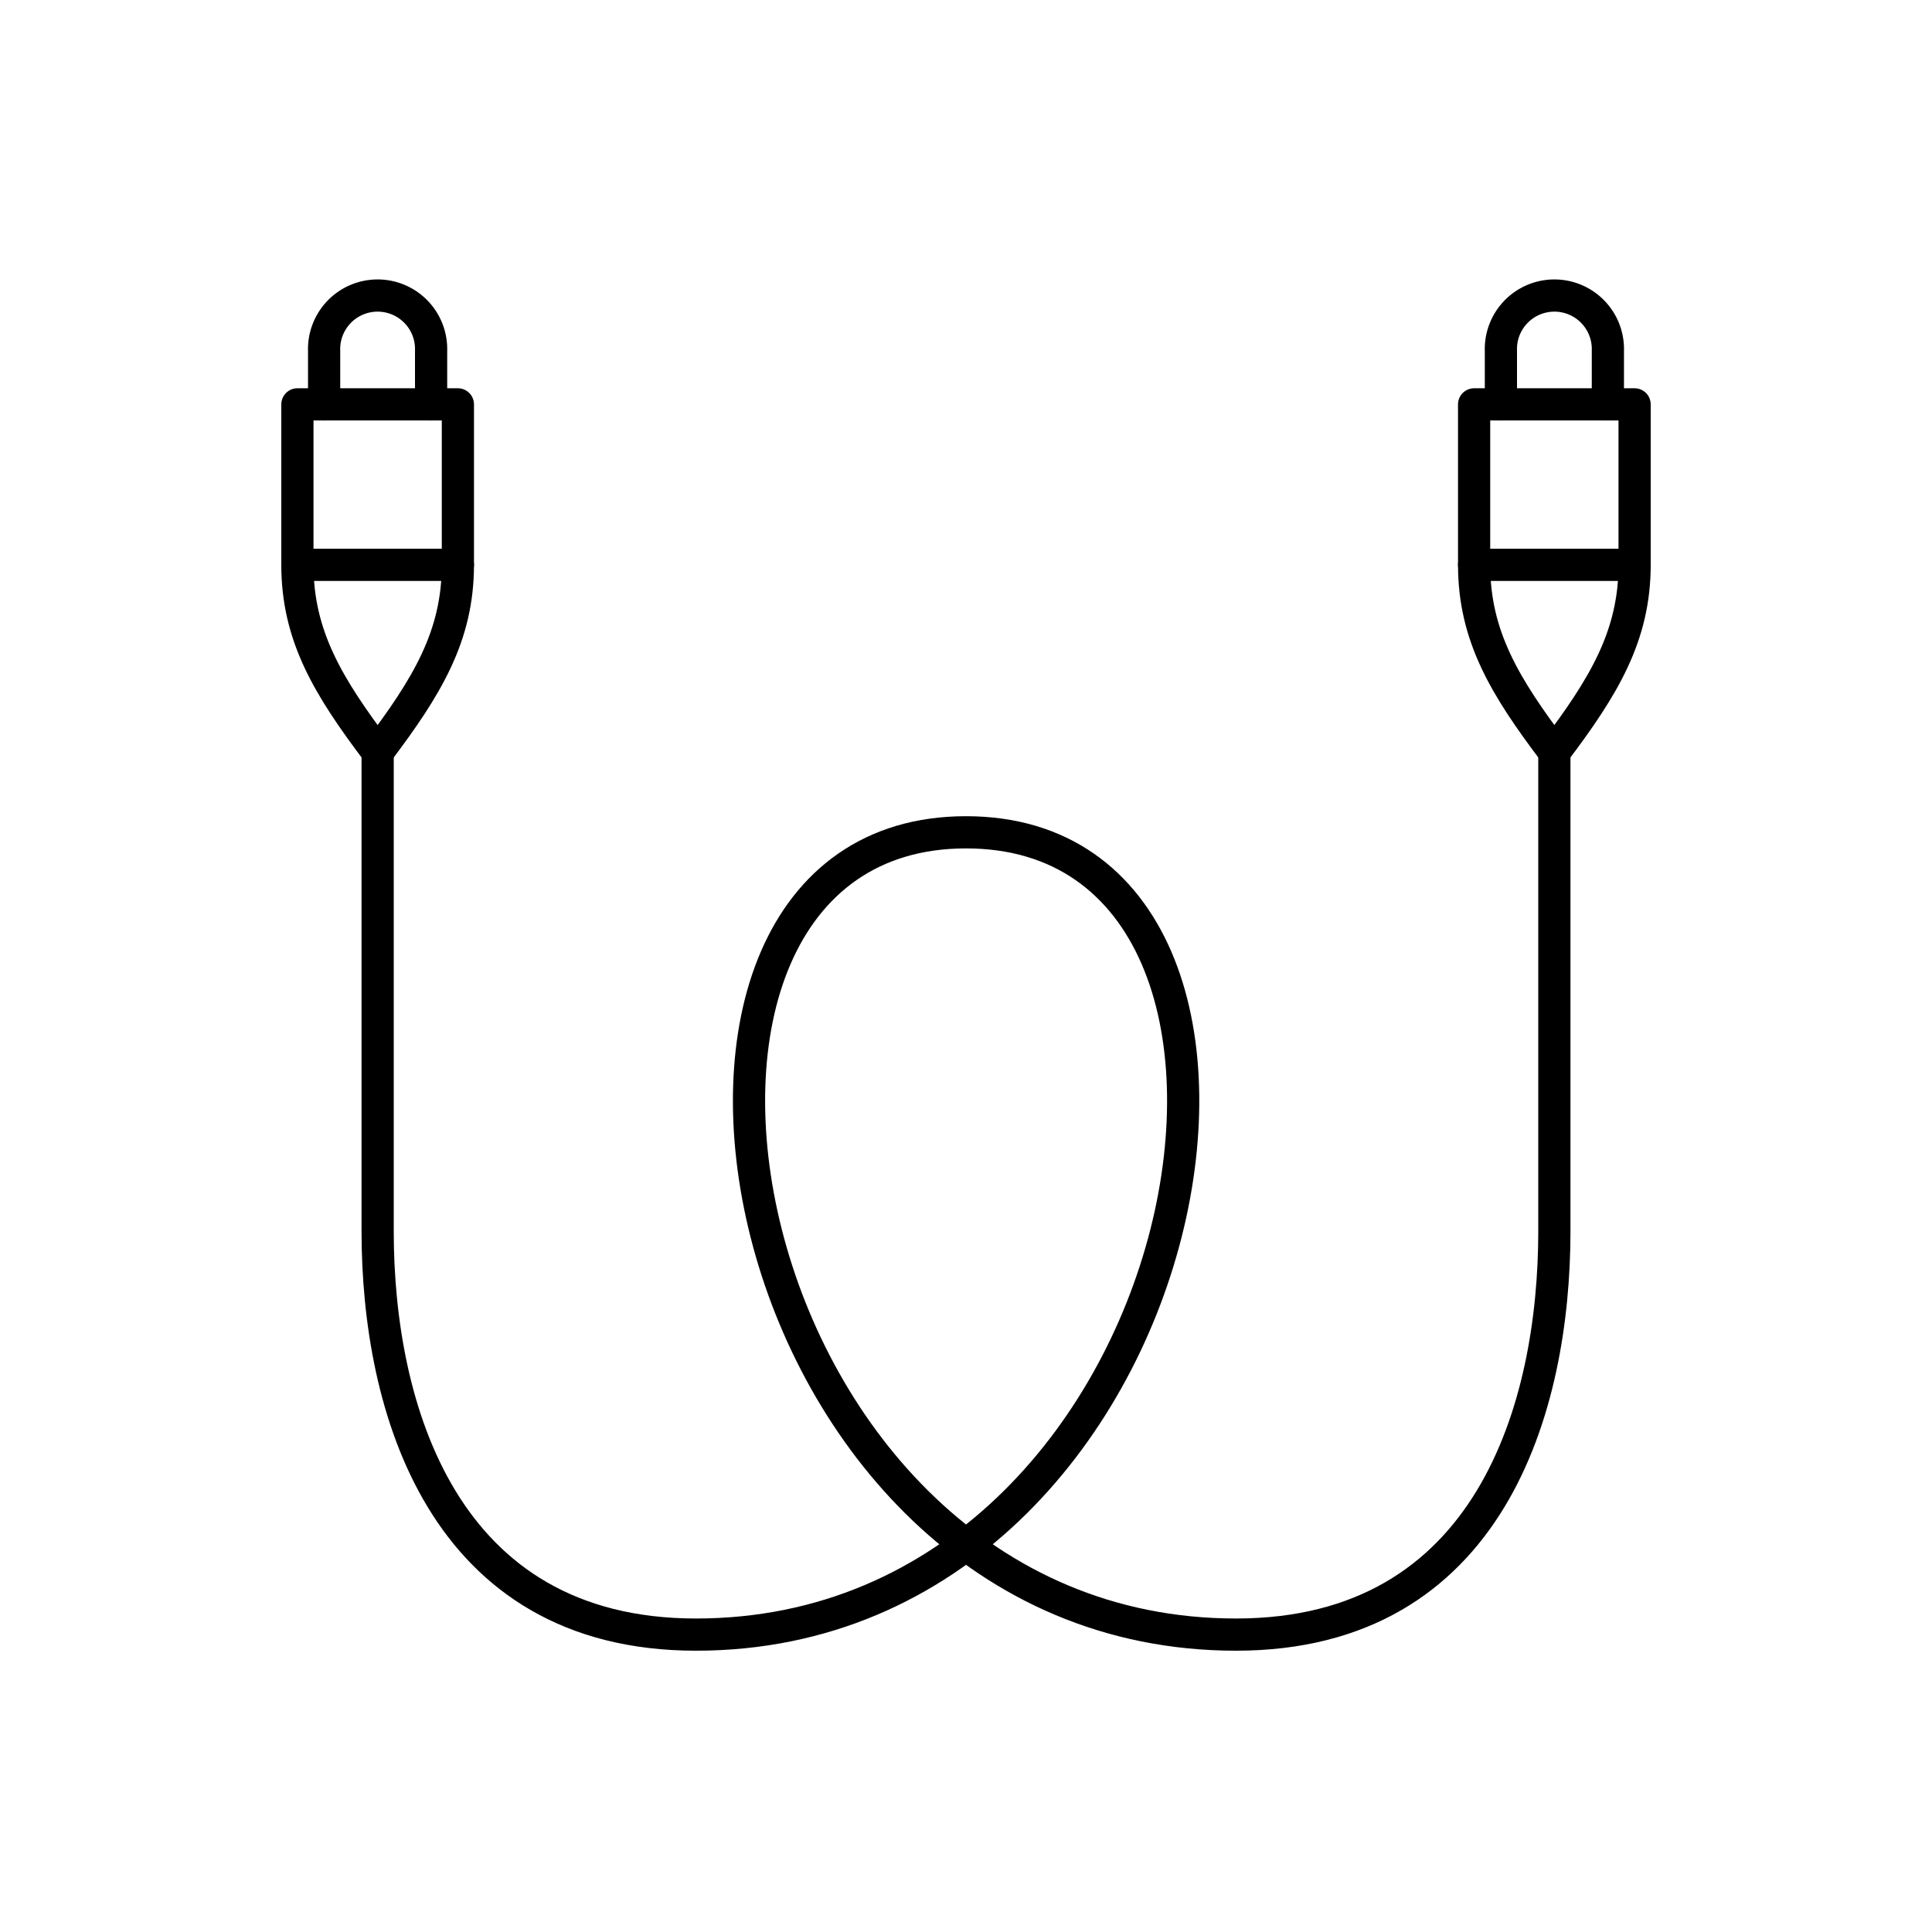
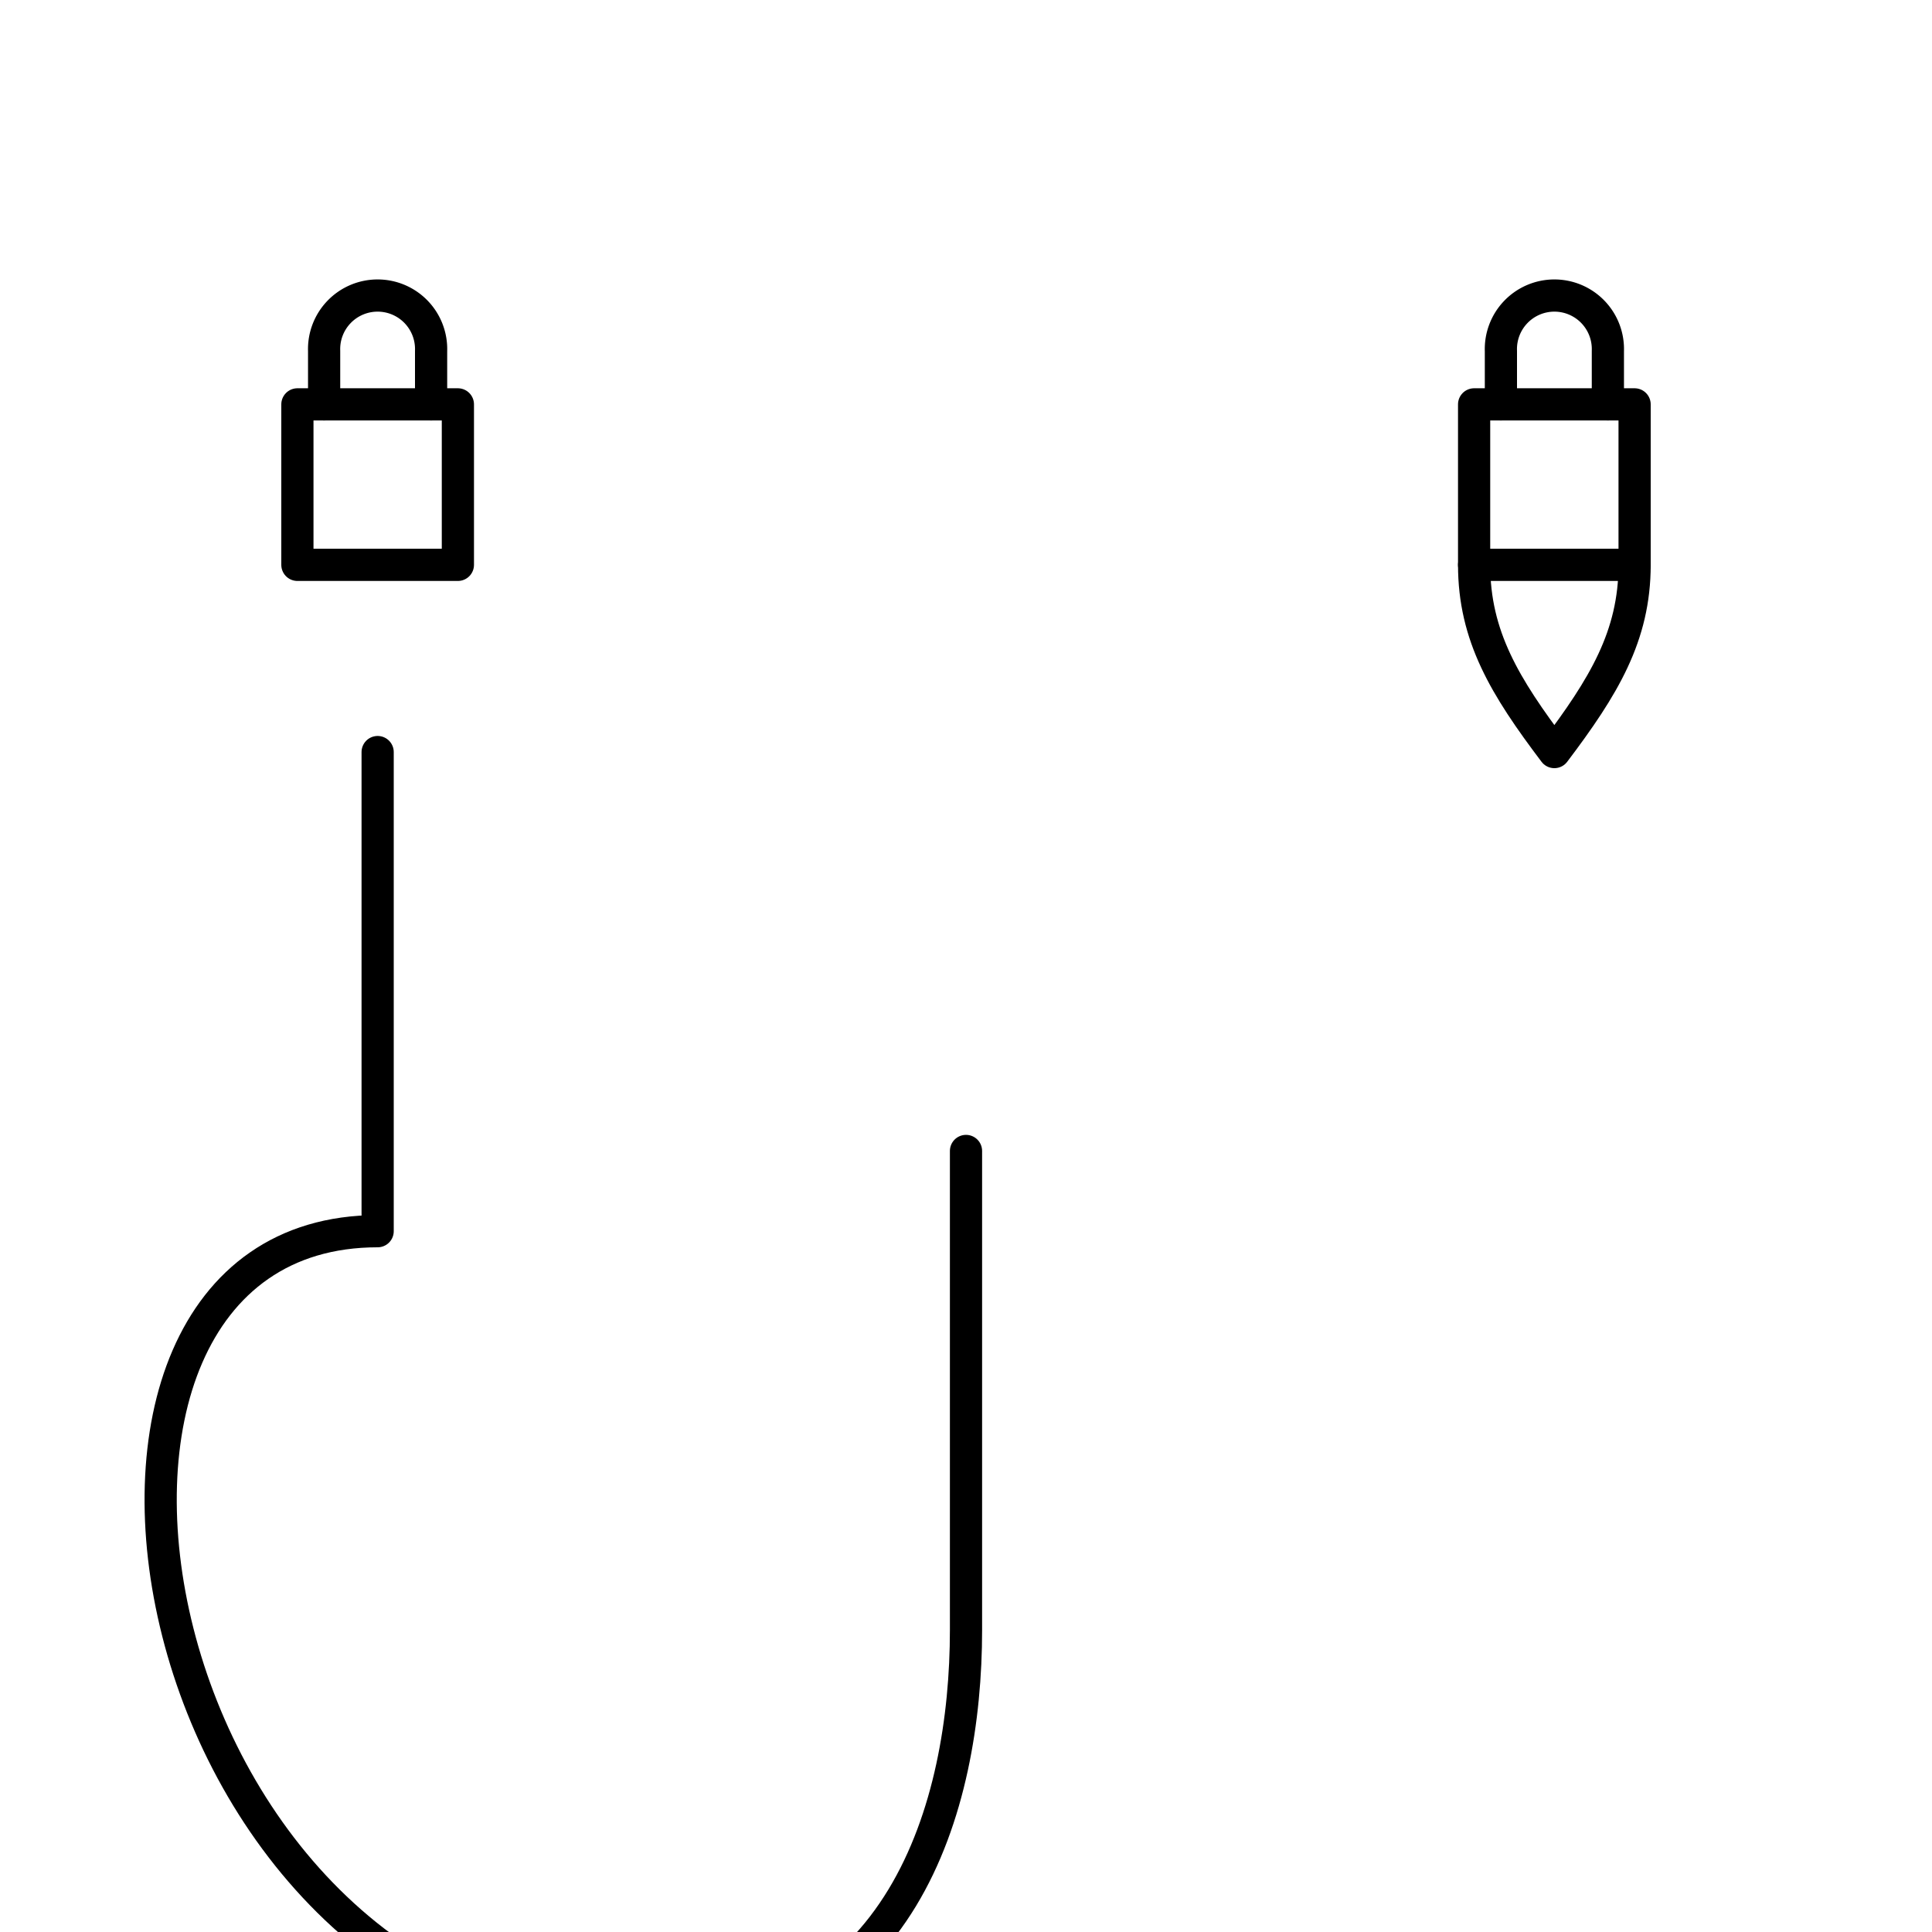
<svg xmlns="http://www.w3.org/2000/svg" viewBox="0 0 300 300">
  <defs>
    <style>.cls-1{fill:none;stroke:#000;stroke-linecap:round;stroke-linejoin:round;stroke-width:5px;}</style>
  </defs>
  <g id="Energie_Bordnetze">
    <path class="cls-1" d="M233.06,62.79v-8.3a8.31,8.31,0,1,1,16.61,0v8.3" />
    <path class="cls-1" d="M66.94,62.79v-8.3a8.31,8.31,0,1,0-16.61,0v8.3" />
    <rect class="cls-1" x="228.9" y="62.79" width="24.92" height="24.92" />
    <rect class="cls-1" x="46.18" y="62.79" width="24.92" height="24.92" />
    <path class="cls-1" d="M253.82,87.71c0,11.05-4.79,18.92-12.46,29.07-7.67-10.15-12.46-18-12.46-29.07" />
-     <path class="cls-1" d="M46.18,87.71c0,11.05,4.79,18.92,12.46,29.07,7.67-10.15,12.46-18,12.46-29.07" />
-     <path class="cls-1" d="M58.64,116.78v74.4c0,27.34,10,62.64,49.43,62.64,79.63,0,101-124.58,41.93-124.58h0c-59,0-37.7,124.58,41.93,124.58,39.48,0,49.43-35.3,49.43-62.64v-74.4" />
+     <path class="cls-1" d="M58.64,116.78v74.4h0c-59,0-37.7,124.58,41.93,124.58,39.48,0,49.43-35.3,49.43-62.64v-74.4" />
  </g>
</svg>